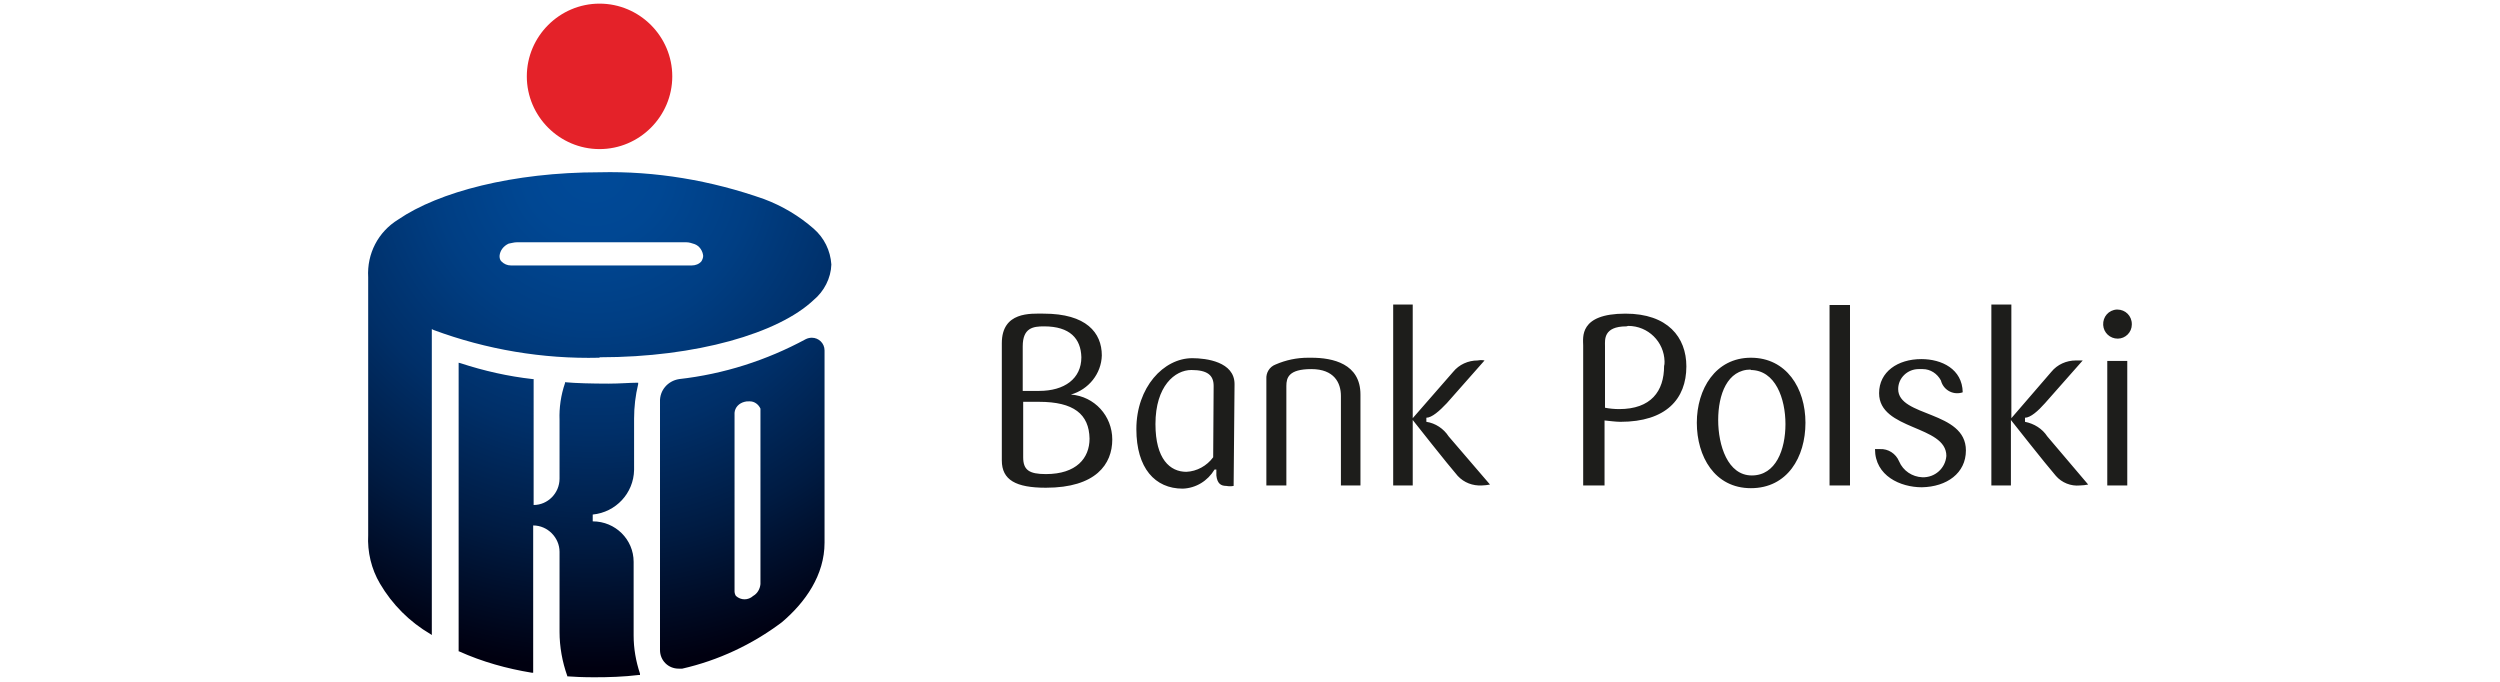
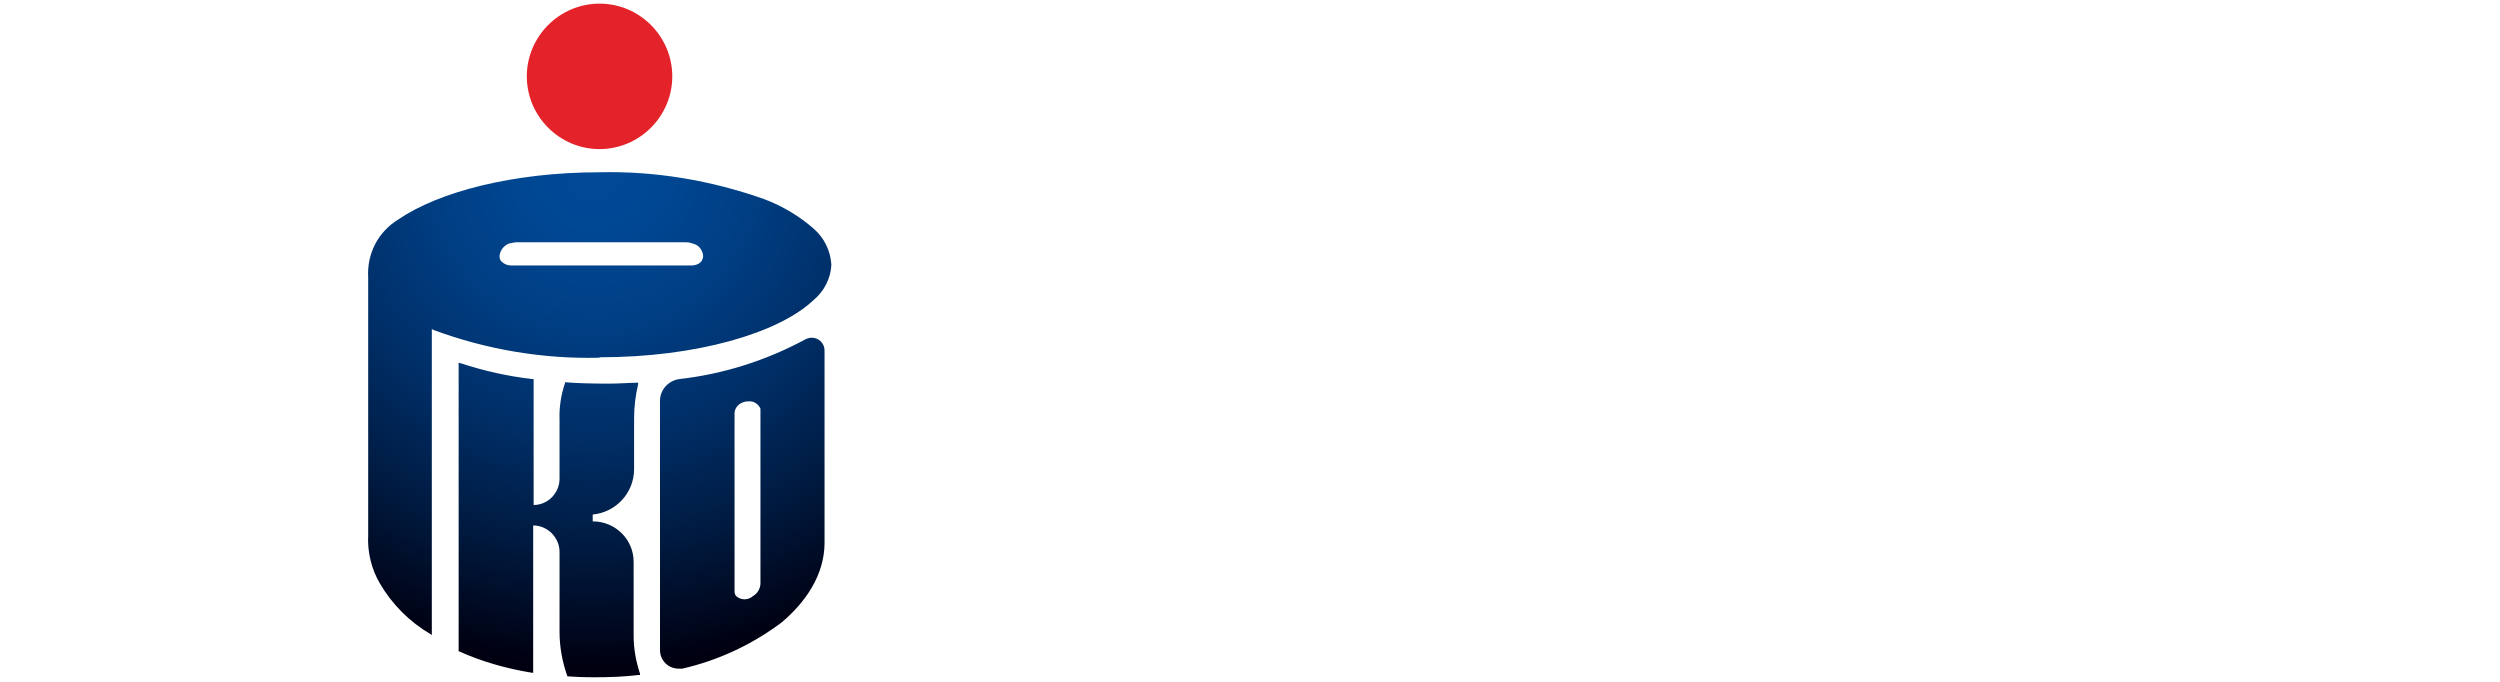
<svg xmlns="http://www.w3.org/2000/svg" id="Layer_1" x="0px" y="0px" viewBox="0 0 550 150" style="enable-background:new 0 0 550 150;" xml:space="preserve">
  <style type="text/css">	.st0{fill:#E42229;}	.st1{fill:url(#path53_00000152253139376395326140000015227843658798944150_);}	.st2{fill:#1D1D1B;}</style>
  <g>
    <g>
      <path id="path51" class="st0" d="M131.9,32.8c8.8,0,16-7.2,16-16s-7.2-16-16-16c-8.8,0-16,7.2-16,16   C115.9,25.6,123.1,32.8,131.9,32.8C131.9,32.8,131.9,32.8,131.9,32.8z" />
      <radialGradient id="path53_00000093867994523904718900000012734946474753599931_" cx="-842.178" cy="1519.164" r="13.338" gradientTransform="matrix(8.253 0 0 -8.253 7081.061 12574.567)" gradientUnits="userSpaceOnUse">
        <stop offset="0" style="stop-color:#004A99" />
        <stop offset="0.14" style="stop-color:#004793" />
        <stop offset="0.32" style="stop-color:#003E83" />
        <stop offset="0.53" style="stop-color:#002F68" />
        <stop offset="0.75" style="stop-color:#001B42" />
        <stop offset="0.99" style="stop-color:#000112" />
        <stop offset="1" style="stop-color:#000010" />
      </radialGradient>
      <path id="path53" style="fill:url(#path53_00000093867994523904718900000012734946474753599931_);" d="M131.9,37.9   c-19,0-35.4,4.3-44.3,10.4C83.2,51,80.7,55.8,81,61v40.6v16.1c-0.2,3.7,0.7,7.5,2.6,10.7c2.7,4.6,6.5,8.4,11.1,11.1l0.3,0.2V72.4   l0.4,0.2c11.6,4.3,24,6.4,36.4,6.1l0.2-0.1c21.2,0,39.3-5.3,47-12.6c2.3-1.9,3.8-4.8,3.9-7.8c-0.2-3.1-1.6-5.9-3.9-7.9   c-3.2-2.8-6.9-5-10.9-6.5C156.5,39.7,144.2,37.6,131.9,37.9L131.9,37.9z M113.7,53.3h37.3c0.6,0,1.2,0.2,1.8,0.4   c1.1,0.4,1.8,1.5,1.9,2.6c0,0.4-0.2,0.9-0.4,1.2c-0.5,0.6-1.3,0.9-2.1,0.9h-39.8c-0.8,0-1.5-0.3-2.1-0.9c-0.3-0.3-0.4-0.7-0.4-1.2   c0.1-1.2,0.9-2.2,2-2.7C112.5,53.5,113.1,53.3,113.7,53.3L113.7,53.3z M178.6,74.3c-0.4,0-0.9,0.1-1.3,0.3   c-8.7,4.7-18.1,7.7-27.9,8.8c-2.5,0.4-4.3,2.5-4.2,5V143c0,2.3,1.8,4.1,4.1,4.1c0,0,0,0,0,0c0.3,0,0.6,0,0.8,0   c7.9-1.8,15.4-5.3,21.9-10.2c5.2-4.4,9.4-10.4,9.4-17.5l0-42.3C181.4,75.5,180.1,74.3,178.6,74.3L178.6,74.3z M100.9,79.8v63.5   h0.1c5.1,2.3,10.5,3.8,16,4.7h0.3v-32.4c3.2,0,5.8,2.7,5.8,5.8v17.6c0,3.3,0.6,6.6,1.7,9.7v0.1h0.1c1.2,0.1,3.4,0.2,5.8,0.2   c3.3,0,6.5-0.1,9.8-0.5h0.3v-0.3c-0.9-2.7-1.4-5.5-1.4-8.4v-16.2c0-4.9-4-8.9-9-8.9v-1.5c5.1-0.5,9-4.7,9.1-9.8V92.1   c0-2.6,0.3-5.1,0.9-7.6v-0.3h-0.3c-1.5,0-3.8,0.2-6.2,0.2c-3.6,0-7.4-0.1-9.4-0.3h-0.2v0.2c-0.9,2.6-1.3,5.4-1.2,8.1v12.9   c0,3.2-2.6,5.8-5.7,5.8V83.4h-0.2c-5.4-0.6-10.7-1.8-15.9-3.5L100.9,79.8z M165,88.3c1,0,1.9,0.7,2.3,1.6c0,0.2,0,0.4,0,0.5l0,0.2   v37.9c-0.1,1.1-0.7,2.1-1.6,2.6c-1.1,1-2.7,1-3.8,0c-0.2-0.3-0.3-0.7-0.3-1V90.8c0.1-1.2,1-2.1,2.2-2.4c0.3-0.1,0.6-0.1,0.9-0.1   C164.8,88.3,164.9,88.3,165,88.3L165,88.3z" />
    </g>
    <g>
-       <path id="path59" class="st2" d="M306.5,66.9v39.9h4.3V92.4c0,0,7.8,9.9,9.9,12.3c1.4,1.5,3.3,2.2,5.3,2.1c0.6,0,1.2-0.1,1.8-0.2   L318.7,96c-1.1-1.7-2.9-2.9-4.9-3.2v-0.9c1.2,0,2.9-1.5,4.5-3.2l8.3-9.4c-0.5-0.1-1-0.1-1.5,0c-2.1,0-4.1,0.9-5.4,2.5l-8.9,10.2   v-25H306.5z M438.1,66.9v39.9h4.3V92.4c0,0,7.8,9.9,9.9,12.3c1.3,1.5,3.3,2.3,5.3,2.1c0.6,0,1.2-0.1,1.8-0.2L450.4,96   c-1.1-1.7-2.9-2.8-4.9-3.2v-0.9c1.2,0,2.9-1.5,4.4-3.2l8.3-9.4c-0.5,0-1,0-1.5,0c-2.1,0-4.1,0.9-5.4,2.5l-8.8,10.2v-25H438.1z    M402.5,67.1v39.7h4.5V67.1H402.5z M465.7,68.1c-1.8,0.1-3.1,1.6-3,3.4c0.1,1.7,1.5,3,3.2,3c1.7,0,3.1-1.4,3.1-3.1   c0,0,0-0.1,0-0.1c0-1.8-1.4-3.2-3.2-3.2C465.8,68.1,465.7,68.1,465.7,68.1L465.7,68.1z M229.6,69c-2.8,0-9.2-0.5-9.2,6.5v25.8   c0,4.3,3.1,6,9.7,6c11,0,14.6-5.2,14.6-10.6c0-5.2-3.9-9.5-9.1-9.9c3.9-1.1,6.7-4.6,6.8-8.6C242.4,73.2,239,69,229.6,69z    M357.6,69c-10.3,0-9.3,5.3-9.3,7v30.8h4.7V92.5c1,0.1,2.5,0.3,3.5,0.3c10,0,14.5-5,14.5-12.2C371,74.2,366.9,69,357.6,69   L357.6,69z M358.2,71.7c4.4,0,7.9,3.5,8,7.8c0,0.3,0,0.7-0.1,1c0,5.6-2.9,9.5-9.9,9.5c-1,0-2.1-0.1-3.1-0.3V76.1   c0-1.3-0.4-4.3,4.7-4.3v0C357.9,71.8,358.1,71.7,358.2,71.7L358.2,71.7z M229.7,71.8c5.7,0,8.1,2.7,8.2,6.8c0,4.7-3.7,7.4-9.3,7.4   H225v-9.8C225,72.1,227.3,71.8,229.7,71.8z M287.8,78.7c-2.5,0-4.9,0.5-7.2,1.5c-1.3,0.5-2.1,1.8-2,3.2v23.4h4.4V84.9   c0-1.8,0.5-3.7,5.5-3.7s6.5,3,6.5,5.9v19.7h4.3v-20c0-6.8-6.1-8.1-10.8-8.1C288.4,78.7,288.1,78.7,287.8,78.7L287.8,78.7z    M385.2,78.7c-7.8,0-11.9,6.9-11.9,14.3c0,7.4,3.9,14.4,11.9,14.4c8,0,12-6.8,12-14.4S393,78.7,385.2,78.7z M262.3,78.8   c-6.3,0-12.3,6.4-12.3,15.6c0,8.6,4.1,13.1,10.2,13.1c2.9-0.1,5.5-1.7,7-4.2h0.4v1.3c0.2,1.8,1,2.3,2.2,2.3c0.5,0.1,1.1,0.1,1.6,0   l0.2-22.4C271.6,79.6,265.4,78.8,262.3,78.8L262.3,78.8z M422.7,79c-5.2,0-9.3,2.8-9.3,7.5c0,8.2,14.8,7,14.8,13.8   c-0.2,2.7-2.5,4.8-5.3,4.7c-2.2-0.1-4.2-1.4-5.1-3.5c-0.7-1.7-2.4-2.8-4.2-2.7c-0.4,0-0.7,0-1.1,0c0,5.9,5.6,8.4,10.3,8.4   c5.5-0.1,9.7-3.1,9.7-8.1c0-8.8-14.9-7.3-14.9-13.5c0-2.5,2.1-4.4,4.5-4.4c0.2,0,0.3,0,0.5,0h0.4c1.7,0,3.2,1,4,2.5   c0.5,2,2.5,3.2,4.5,2.7c0.1,0,0.2-0.1,0.3-0.1C431.7,81.2,427.2,79,422.7,79z M463.6,79.4v27.4h4.4V79.4L463.6,79.4z M385.2,81.3   l-0.1,0.1c5.5,0,7.7,6.3,7.7,11.9s-2.1,11.3-7.4,11.3S378,98,378,92.4C378,86.8,380,81.3,385.2,81.3L385.2,81.3z M262.1,81.4   c3.6,0,4.9,1.2,4.9,3.5l-0.1,15.7c-1.4,1.9-3.6,3.1-5.9,3.2c-3.6,0-6.8-2.8-6.8-10.5C254.2,84.9,258.5,81.4,262.1,81.4L262.1,81.4   z M225.1,88.4h3.5c7.6,0,11,2.7,11.1,8.1c0,4.3-2.9,7.8-9.6,7.8c-3.7,0-5-0.9-5-3.7V88.4z" />
-     </g>
+       </g>
  </g>
</svg>